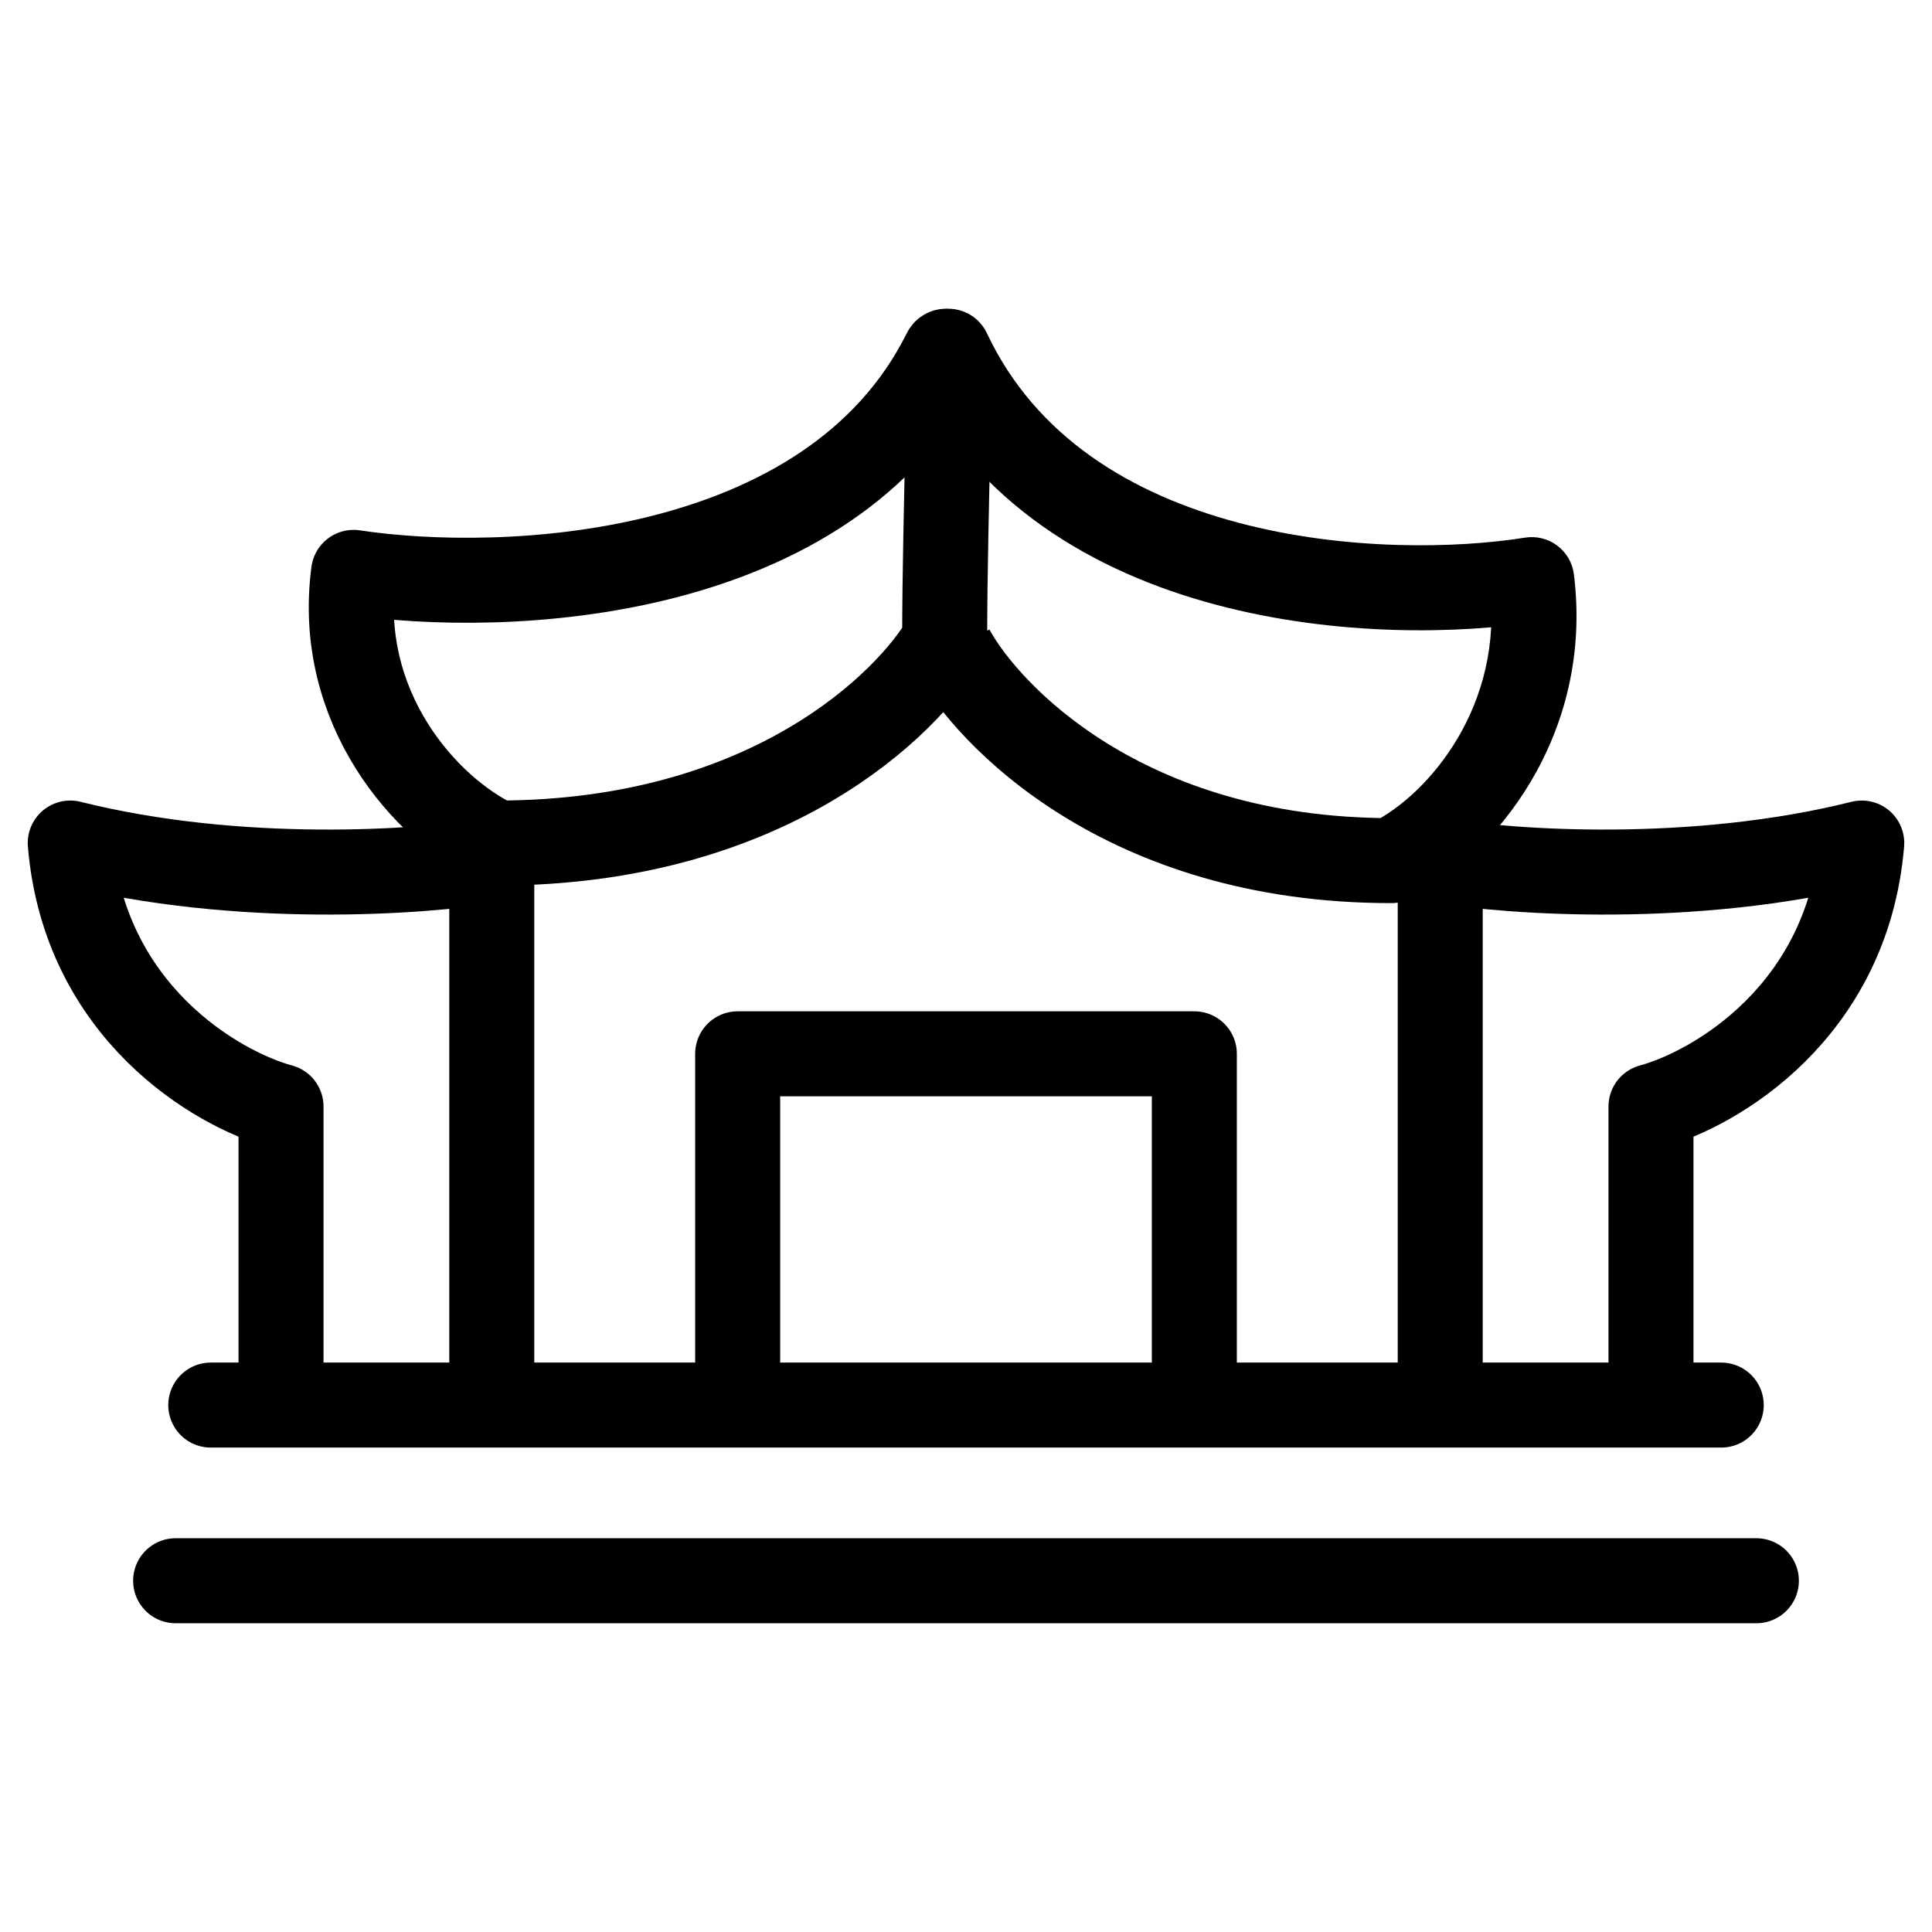
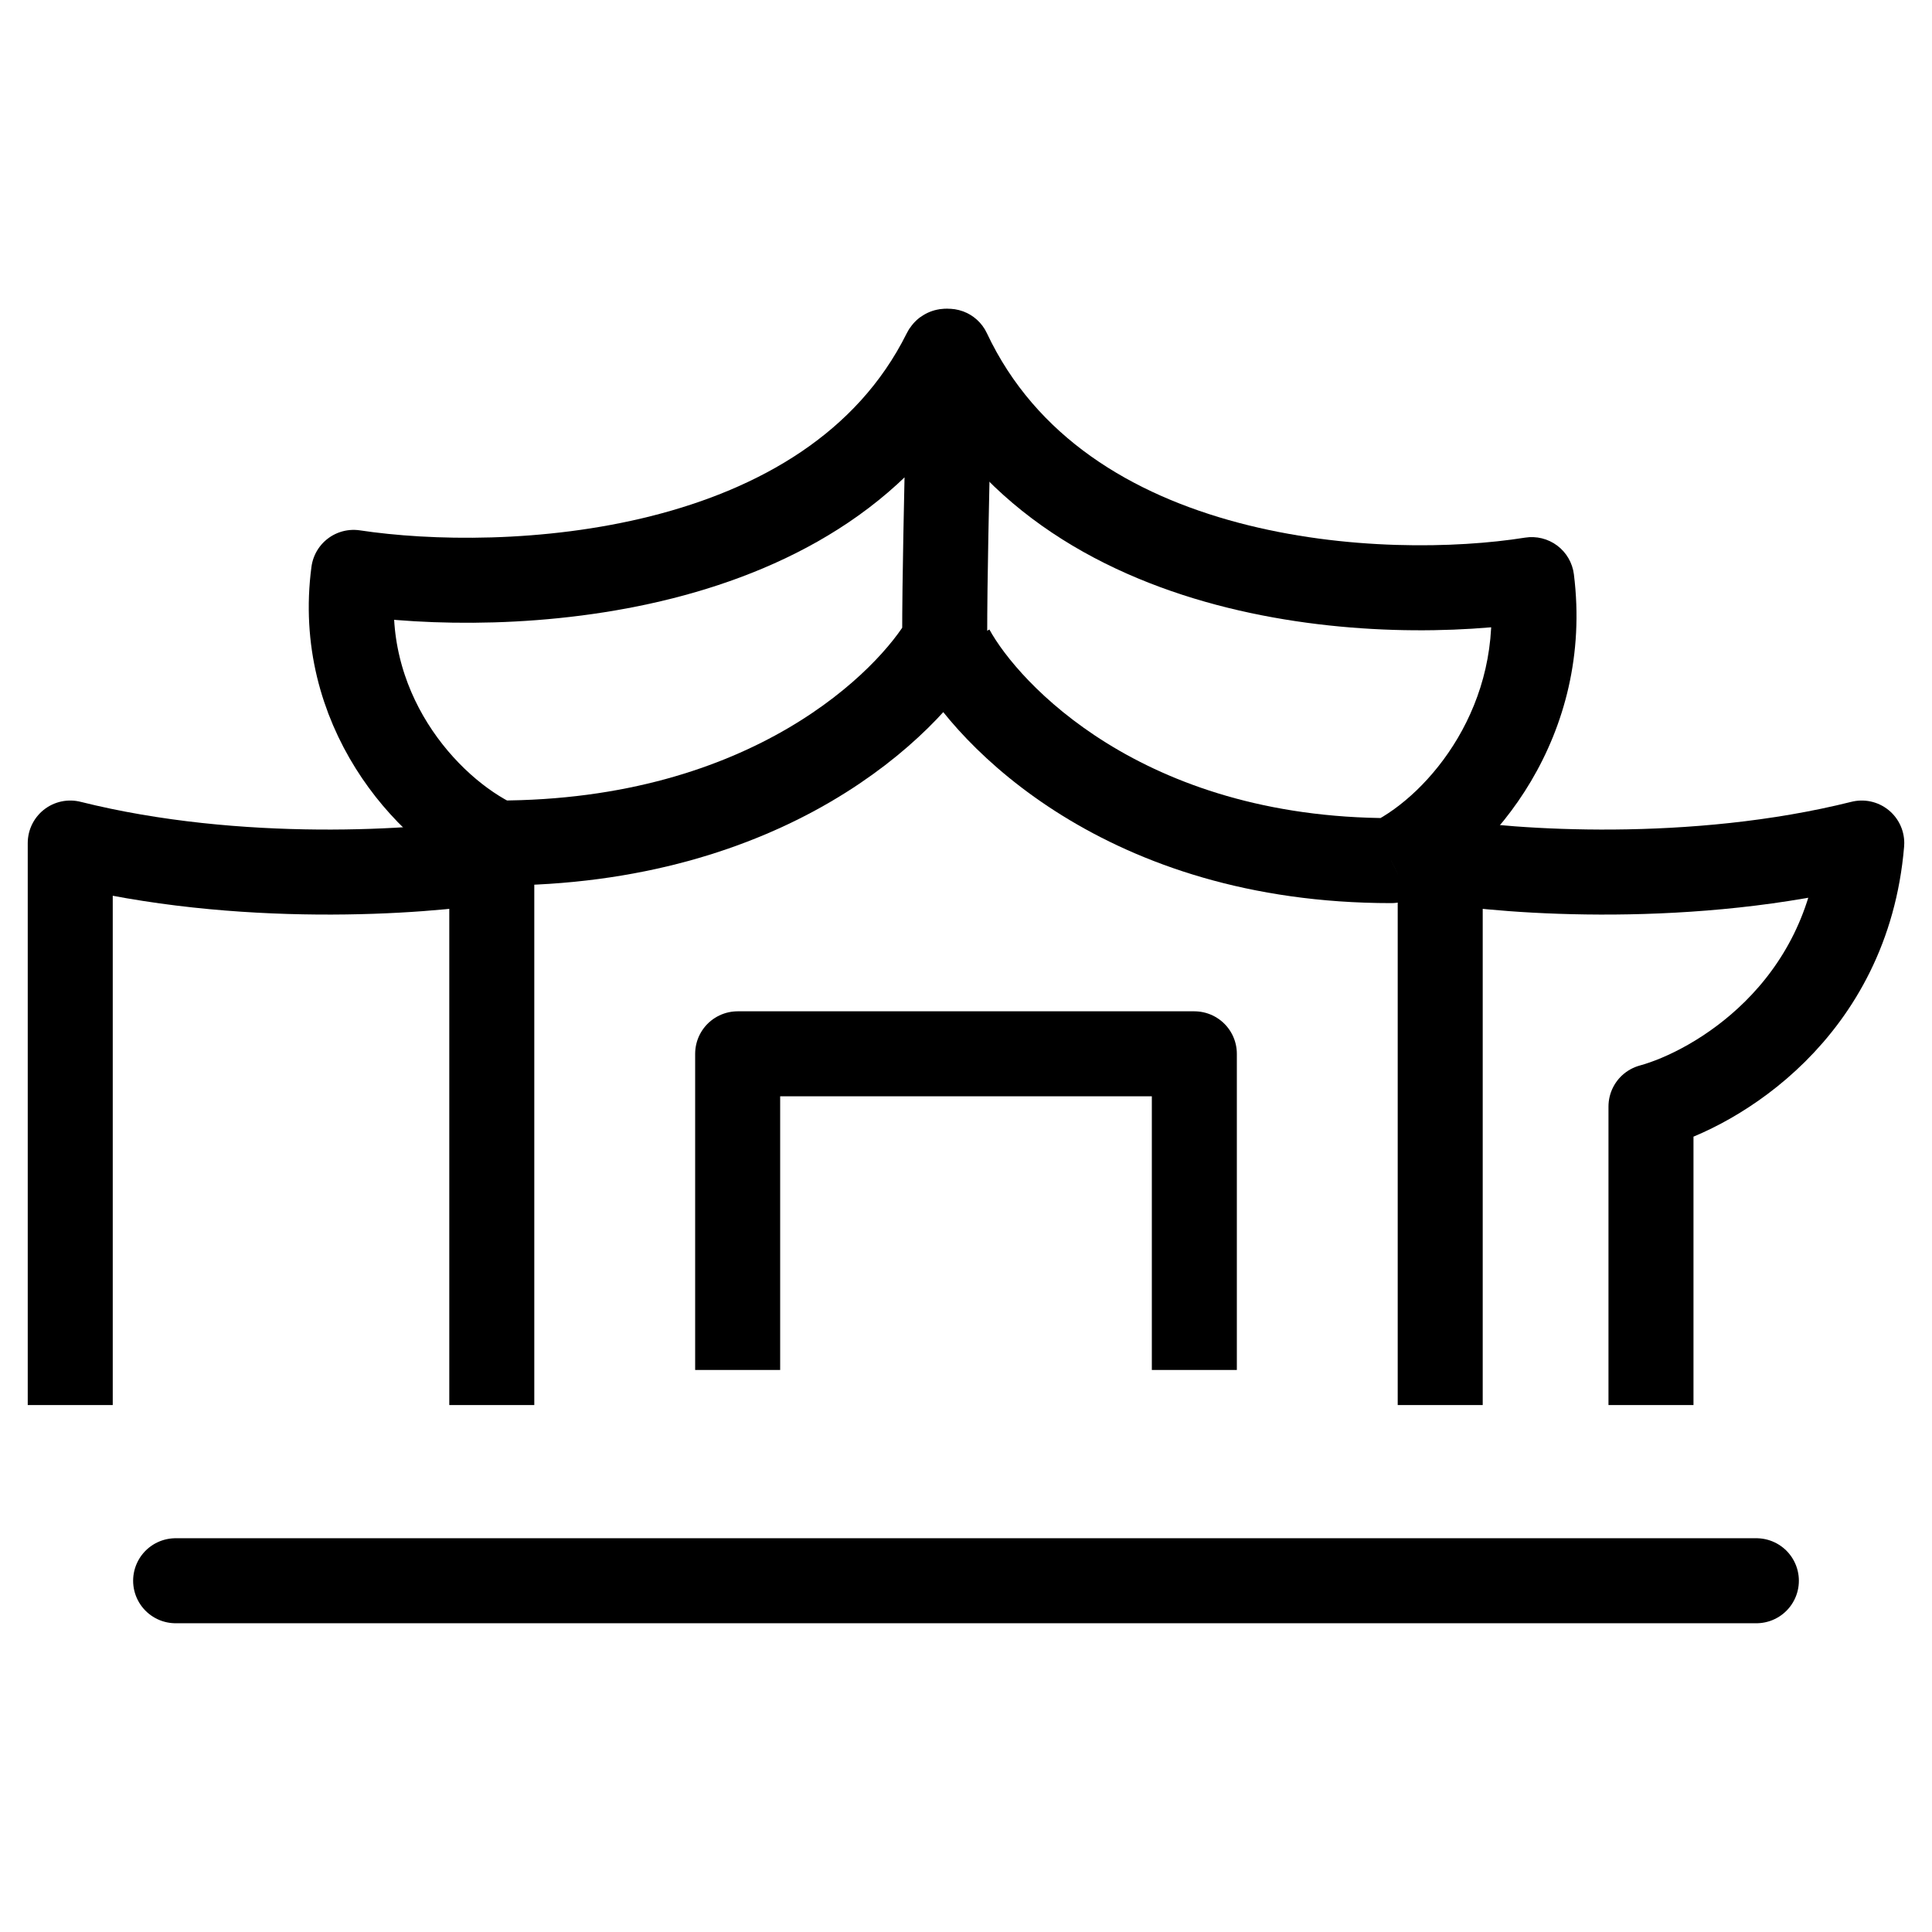
<svg xmlns="http://www.w3.org/2000/svg" width="53" height="53" viewBox="0 0 53 53" fill="none">
  <path d="M4.818 43.364H48.182" stroke="black" stroke-width="2.332" stroke-linecap="round" stroke-linejoin="round" />
-   <path d="M5.782 38.545L47.218 38.545" stroke="black" stroke-width="2.332" stroke-linecap="round" stroke-linejoin="round" />
-   <path d="M13.491 38.545V23.609C11.564 23.93 6.553 24.284 1.927 23.127C2.313 27.753 5.942 29.873 7.709 30.355V38.545" stroke="black" stroke-width="2.332" stroke-linejoin="round" />
+   <path d="M13.491 38.545V23.609C11.564 23.93 6.553 24.284 1.927 23.127V38.545" stroke="black" stroke-width="2.332" stroke-linejoin="round" />
  <path d="M39.509 38.545V23.609C41.436 23.93 46.447 24.284 51.073 23.127C50.687 27.753 47.057 29.873 45.291 30.355V38.545" stroke="black" stroke-width="2.332" stroke-linejoin="round" />
  <path d="M25.915 9.669C22.77 15.98 13.795 16.321 9.7 15.702C9.208 19.415 11.666 22.199 13.631 23.127C21.11 23.127 24.933 19.26 25.915 17.558C25.915 13.845 26.146 9.205 25.915 9.669Z" stroke="black" stroke-width="2.332" stroke-linejoin="round" />
  <path d="M42.019 15.9L41.835 14.749C42.147 14.699 42.466 14.778 42.719 14.967C42.972 15.157 43.137 15.442 43.176 15.755L42.019 15.9ZM24.963 10.133C24.689 9.55 24.939 8.856 25.522 8.581C26.104 8.307 26.799 8.557 27.073 9.14L24.963 10.133ZM38.164 23.609L38.686 24.652C38.524 24.733 38.345 24.775 38.164 24.775V23.609ZM42.203 17.051C40.066 17.393 36.669 17.47 33.37 16.593C30.065 15.715 26.704 13.832 24.963 10.133L27.073 9.14C28.416 11.994 31.048 13.563 33.969 14.339C36.895 15.117 39.956 15.049 41.835 14.749L42.203 17.051ZM27.142 17.269C27.919 18.692 31.292 22.443 38.164 22.443V24.775C30.369 24.775 26.246 20.495 25.095 18.386L27.142 17.269ZM37.643 22.566C39.202 21.787 41.273 19.331 40.862 16.044L43.176 15.755C43.729 20.178 40.981 23.504 38.686 24.652L37.643 22.566Z" fill="black" />
  <path d="M20.236 37.582V28.909H32.764V37.582" stroke="black" stroke-width="2.332" stroke-linejoin="round" />
</svg>